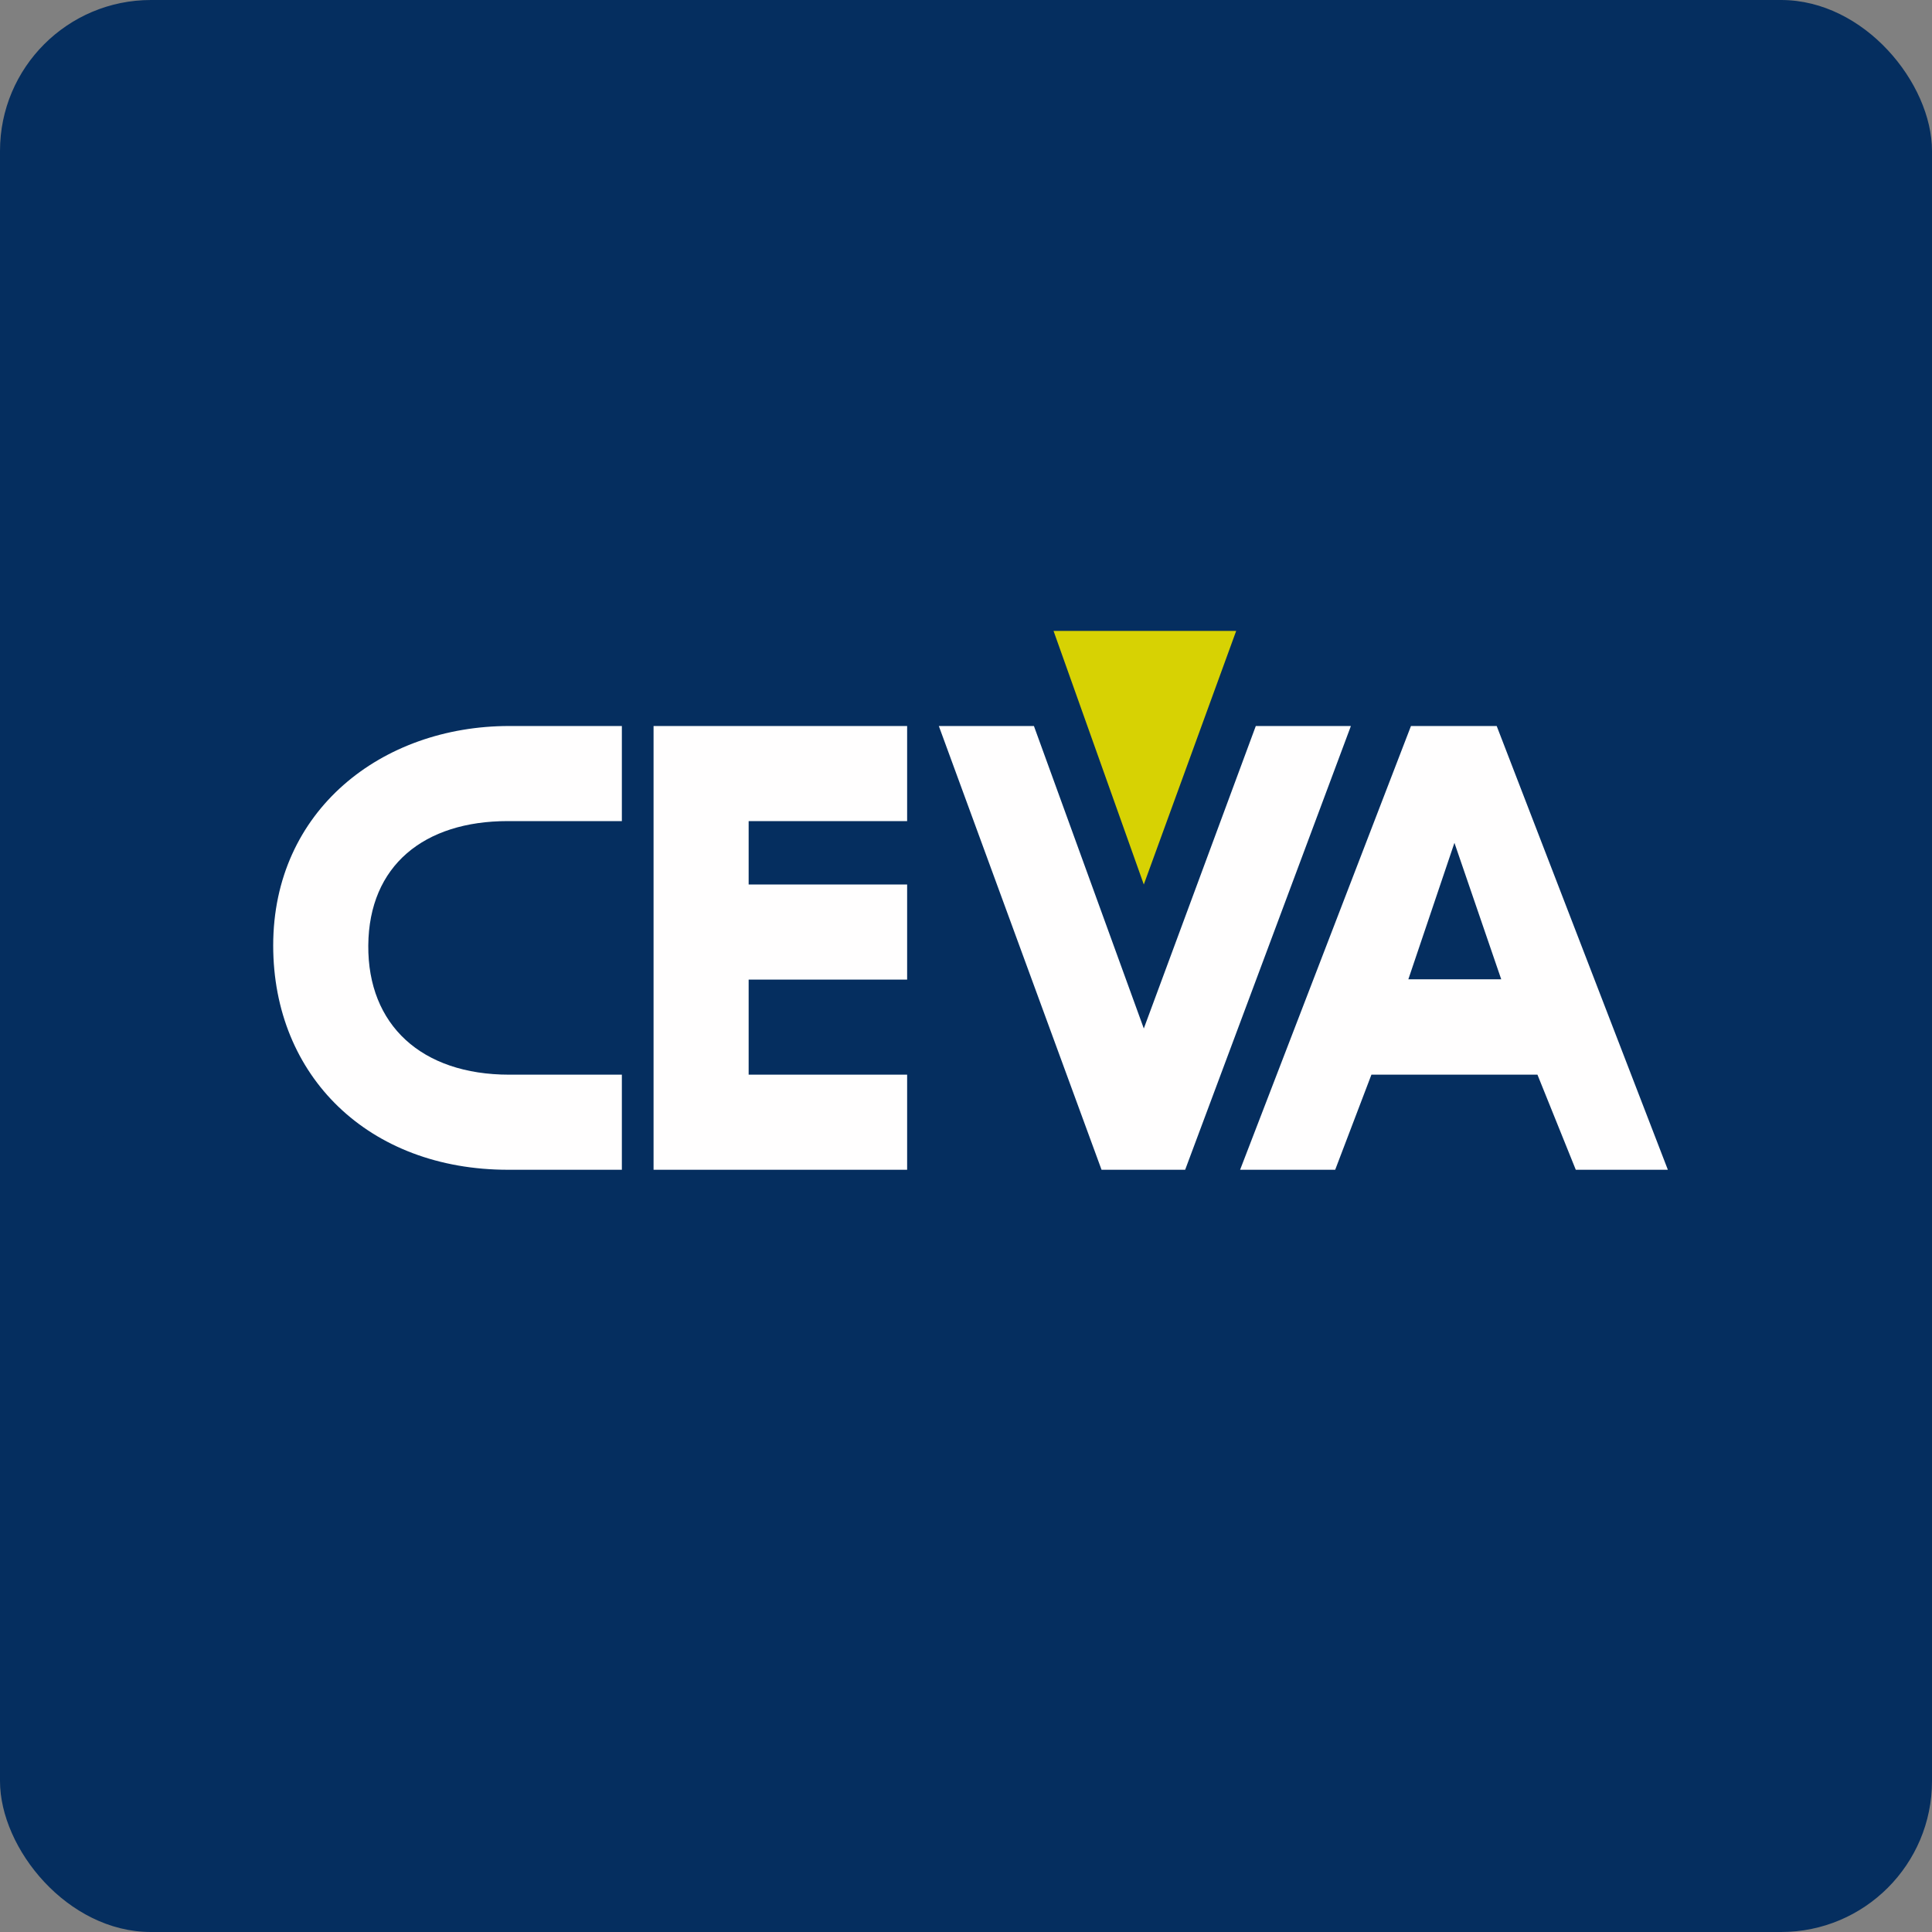
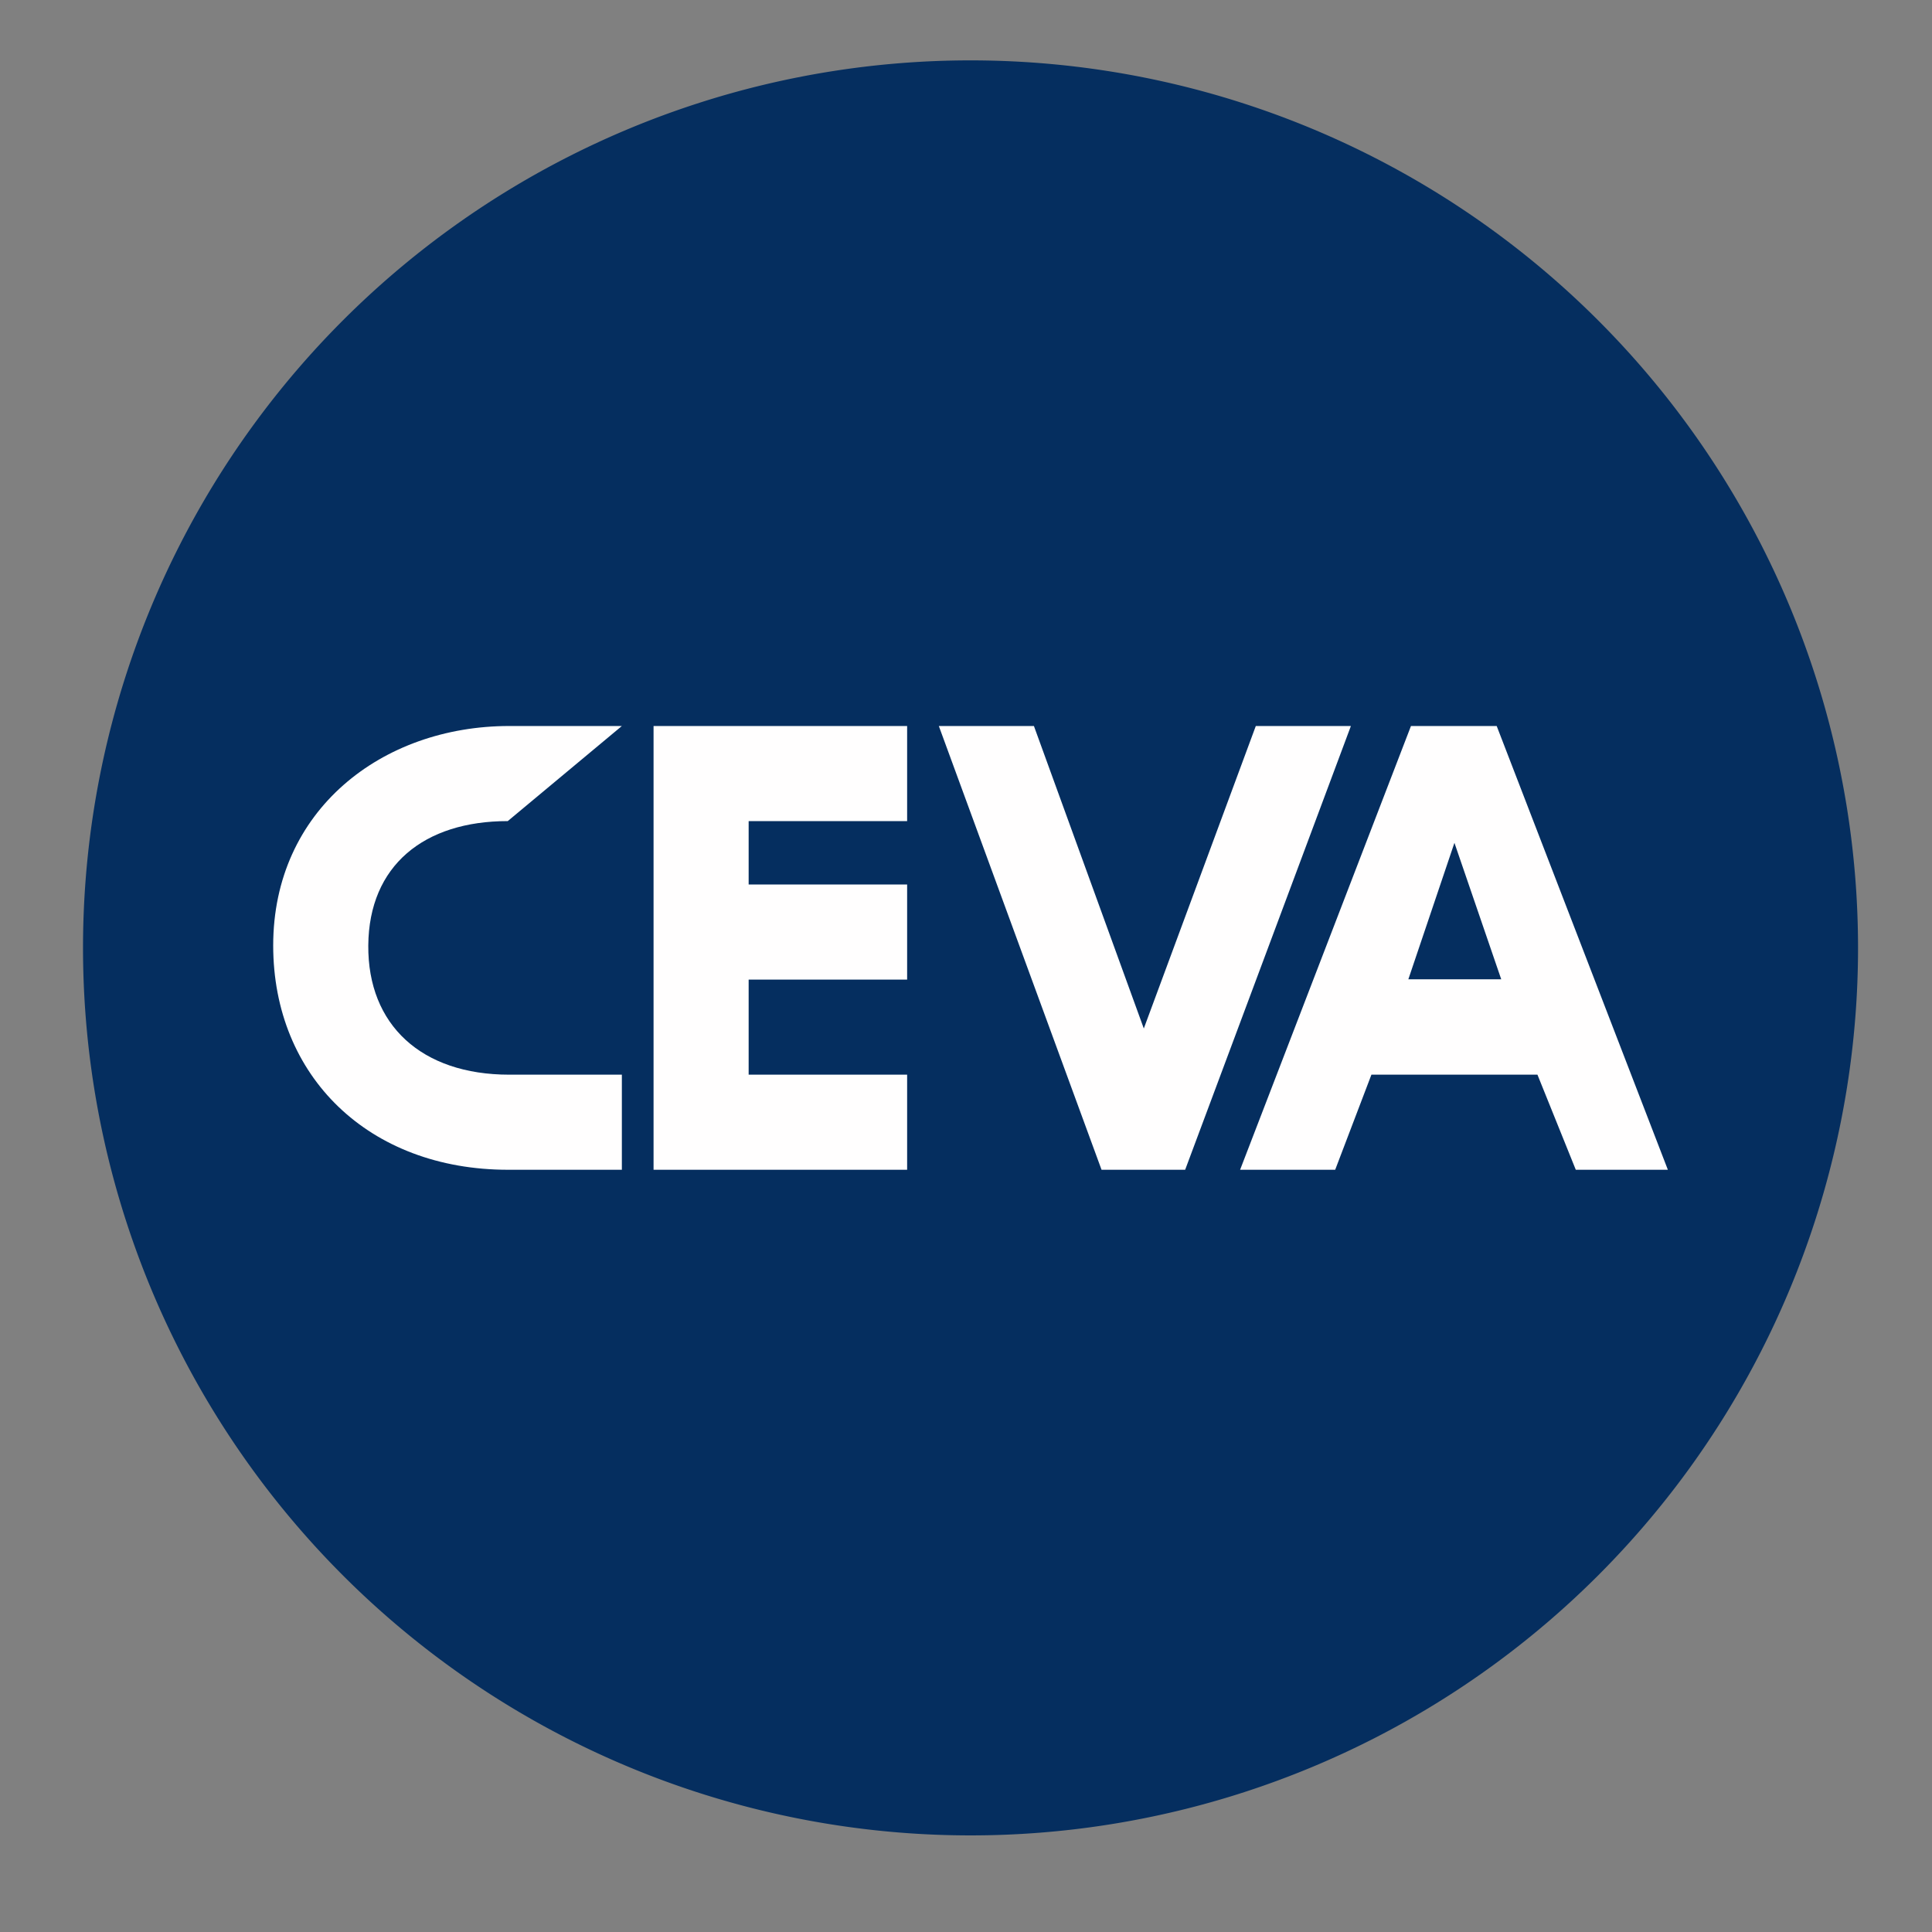
<svg xmlns="http://www.w3.org/2000/svg" width="64" height="64" viewBox="0 0 64 64">
  <rect x="0" y="0" width="64" height="64" fill="#808080" stroke="none" />
-   <rect x="0" y="0" width="64" height="64" rx="5" ry="5" fill="#052e5f" />
  <path d="M 2.75,31.40 A 29.40,29.40 0 1,1 61.55,31.40 A 29.40,29.40 0 1,1 2.75,31.40" fill="#052e5f" />
-   <path d="M 21.65,24.05 L 30.05,24.05 L 30.05,27.20 L 24.80,27.20 L 24.80,29.30 L 30.05,29.30 L 30.05,32.45 L 24.80,32.45 L 24.80,35.60 L 30.05,35.60 L 30.05,38.75 L 21.65,38.75 L 21.65,24.05 M 20.60,35.60 L 16.87,35.60 C 13.96,35.60 12.18,33.95 12.20,31.32 C 12.22,28.67 14.05,27.20 16.82,27.20 L 20.60,27.20 L 20.60,24.05 L 16.87,24.05 C 12.65,24.05 9.05,26.84 9.05,31.32 C 9.05,35.66 12.22,38.75 16.83,38.75 L 20.60,38.75 L 20.60,35.60 M 31.10,24.05 L 36.49,38.75 L 39.26,38.75 L 44.75,24.05 L 41.60,24.05 L 37.89,34.07 L 34.25,24.05 L 31.10,24.05 M 52.21,38.75 L 55.25,38.75 L 49.58,24.05 L 46.74,24.05 L 41.08,38.75 L 44.23,38.75 L 45.43,35.60 L 50.93,35.60 L 52.20,38.75 M 46.65,32.45 L 48.18,27.92 L 49.73,32.44 L 46.65,32.44 L 46.65,32.45" fill="#fffefe" />
-   <path d="M 40.95,20.90 L 37.89,29.30 L 34.90,20.90 L 40.95,20.90 L 40.95,20.90" fill="#d7d203" />
+   <path d="M 21.65,24.05 L 30.05,24.05 L 30.05,27.20 L 24.80,27.20 L 24.80,29.30 L 30.05,29.30 L 30.05,32.45 L 24.80,32.45 L 24.80,35.60 L 30.05,35.60 L 30.05,38.75 L 21.65,38.75 L 21.65,24.05 M 20.60,35.60 L 16.87,35.60 C 13.96,35.60 12.18,33.95 12.20,31.32 C 12.22,28.67 14.05,27.20 16.82,27.20 L 20.60,24.05 L 16.87,24.05 C 12.65,24.05 9.05,26.84 9.05,31.32 C 9.05,35.66 12.22,38.75 16.83,38.75 L 20.60,38.75 L 20.60,35.60 M 31.10,24.05 L 36.49,38.75 L 39.26,38.75 L 44.75,24.05 L 41.60,24.05 L 37.89,34.07 L 34.25,24.05 L 31.10,24.05 M 52.21,38.75 L 55.25,38.75 L 49.58,24.05 L 46.74,24.05 L 41.08,38.75 L 44.23,38.75 L 45.43,35.60 L 50.93,35.60 L 52.20,38.75 M 46.65,32.45 L 48.18,27.92 L 49.73,32.44 L 46.65,32.44 L 46.65,32.45" fill="#fffefe" />
</svg>